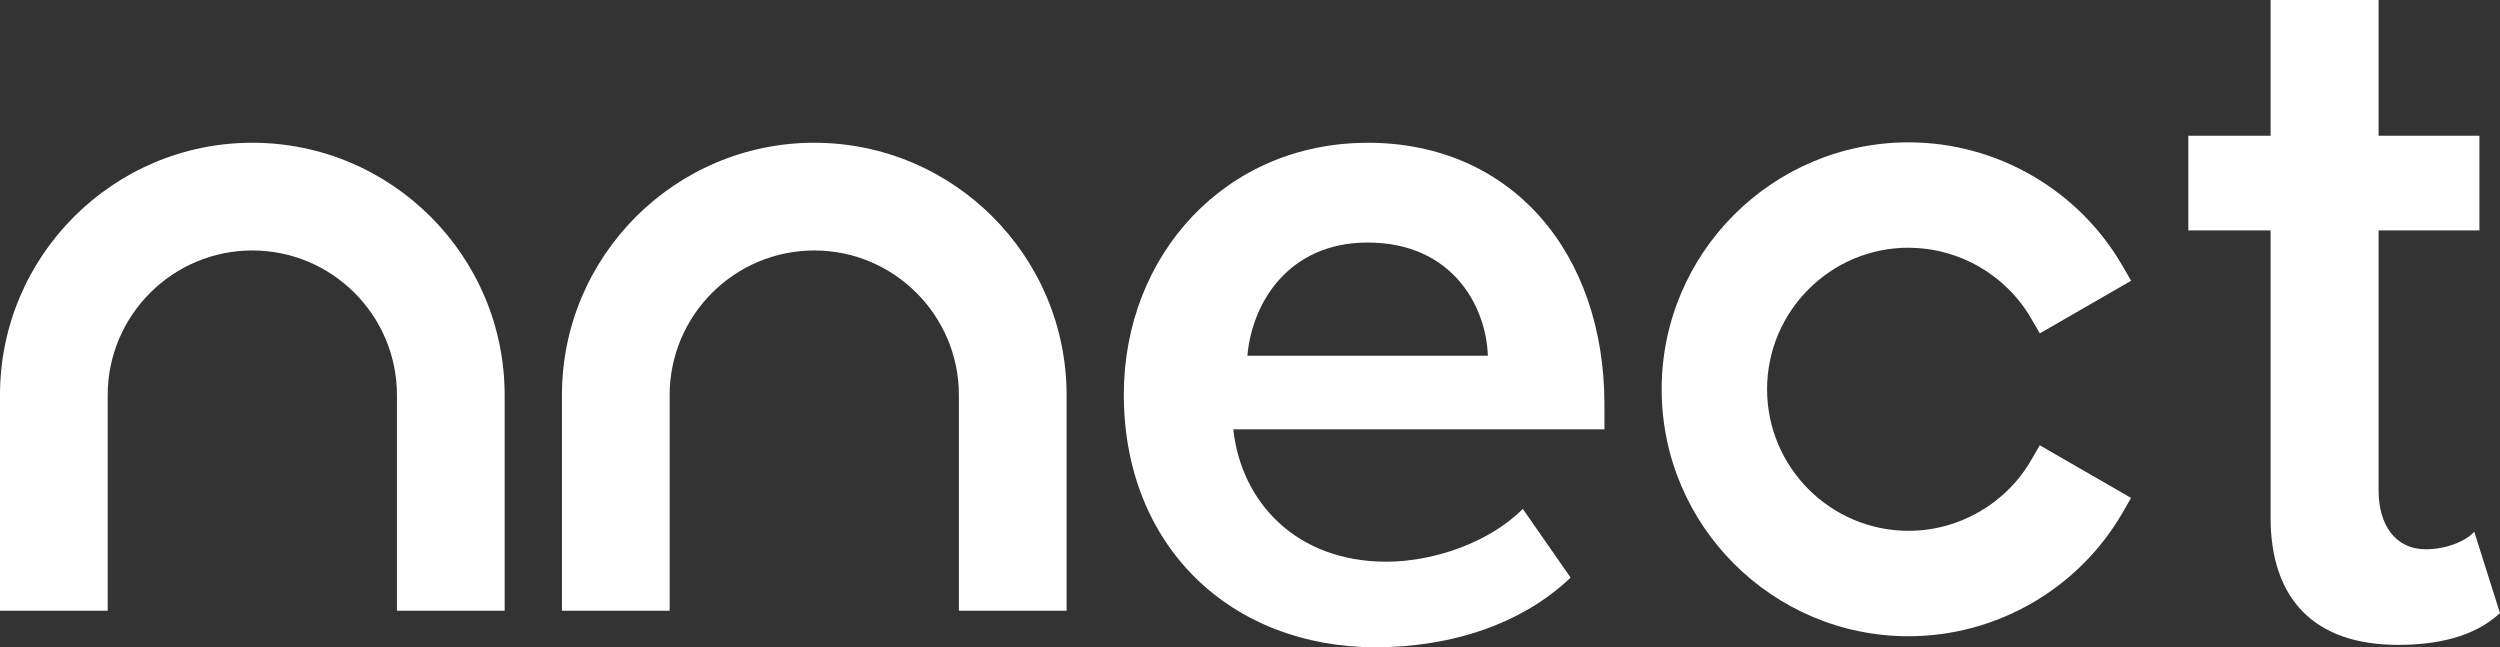
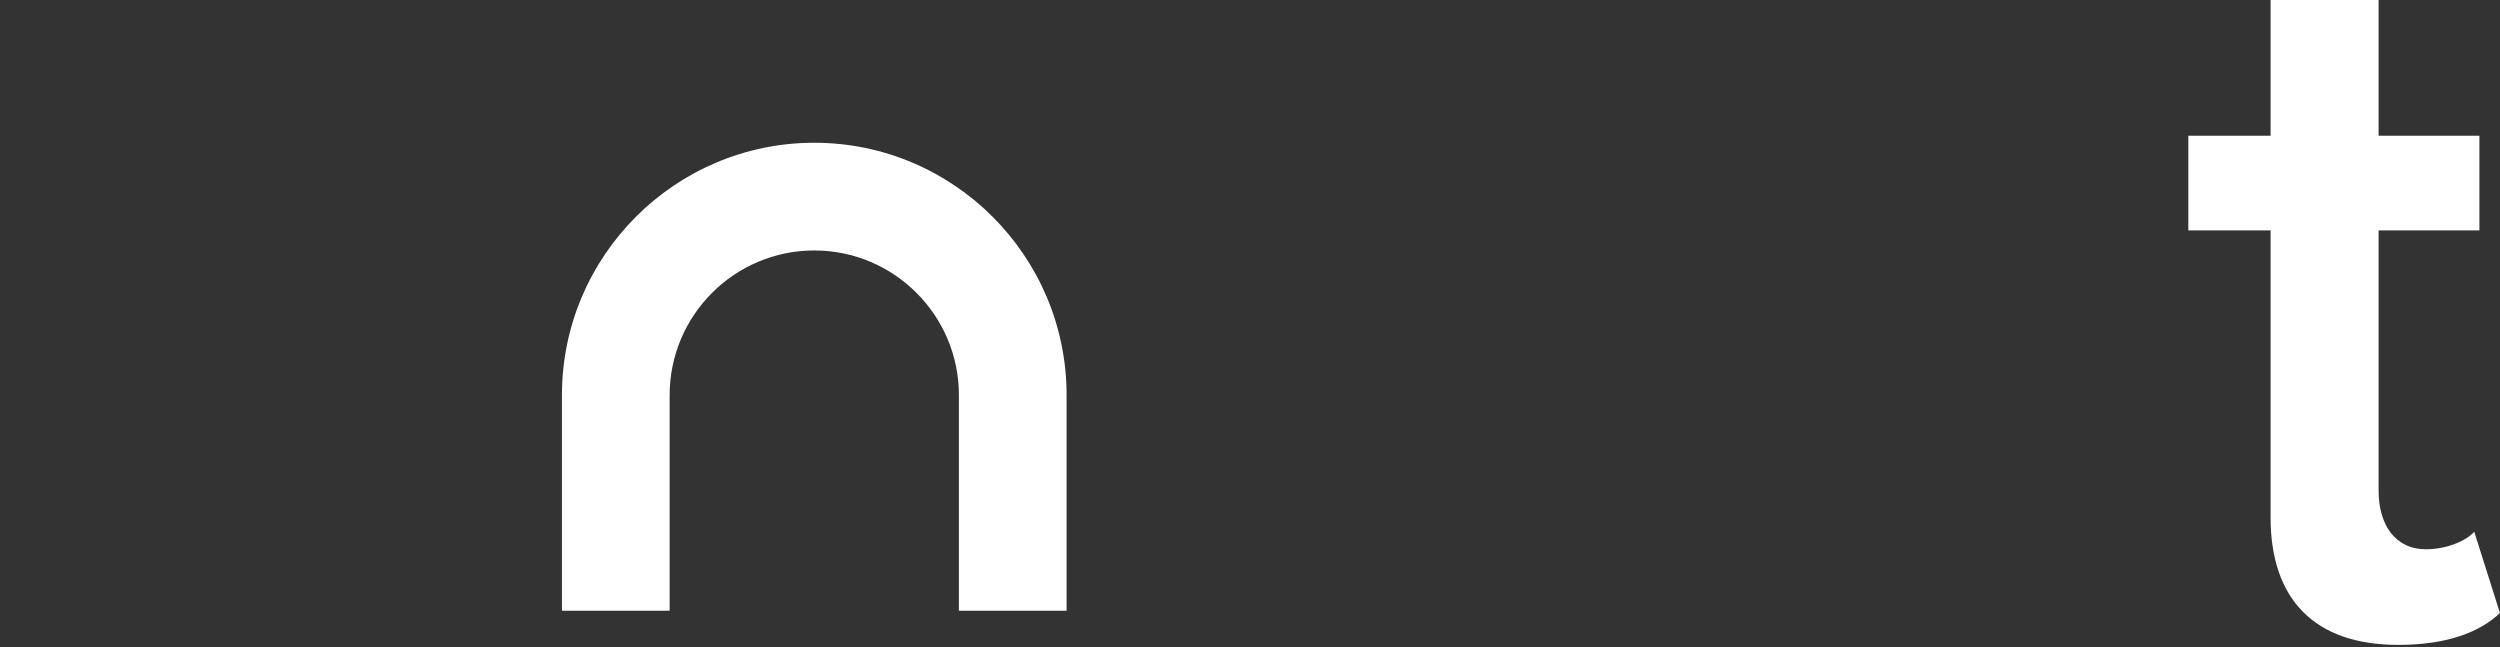
<svg xmlns="http://www.w3.org/2000/svg" id="Layer_2" data-name="Layer 2" viewBox="0 0 682.45 176.69">
  <rect x="0" y="0" width="682.45" height="176.69" fill="#333333" stroke="none" />
  <defs>
    <style>
      .cls-1 {
        fill: #fff;
        stroke-width: 0px;
      }
    </style>
  </defs>
  <g id="Layer_1-2" data-name="Layer 1">
    <g>
-       <path class="cls-1" d="M521.01,67.64c13.78,0,26.62,7.43,33.52,19.4l2.29,3.97,24.93-14.37-2.29-3.97c-12.01-20.85-34.4-33.81-58.45-33.81-37.17,0-67.41,30.24-67.41,67.41s30.24,67.41,67.41,67.41c24.03,0,46.43-12.95,58.44-33.79l2.29-3.97-24.93-14.37-2.29,3.97c-6.89,11.95-19.73,19.38-33.51,19.38-21.3,0-38.63-17.33-38.63-38.64s17.33-38.64,38.63-38.64" />
-       <path class="cls-1" d="M68.88,38.97C30.9,38.97,0,69.87,0,107.85v58.86h29.4v-58.86c0-21.77,17.71-39.48,39.48-39.48s39.48,17.71,39.48,39.48v58.86h29.4v-58.86c0-37.98-30.9-68.88-68.89-68.88" />
      <path class="cls-1" d="M222.28,38.97c-37.98,0-68.88,30.9-68.88,68.88v58.86h29.4v-58.86c0-21.77,17.71-39.48,39.48-39.48s39.48,17.71,39.48,39.48v58.86h29.4v-58.86c0-37.98-30.9-68.88-68.88-68.88" />
      <path class="cls-1" d="M619.83,141.23V62.89h-22.46v-25.83h22.46V0h29.48v37.06h27.52v25.83h-27.52v71.04c0,9.27,4.49,16.01,12.91,16.01,5.62,0,10.95-2.25,13.2-4.78l7.02,22.18c-5.34,5.05-14.04,8.7-27.8,8.7-22.74,0-34.82-12.35-34.82-34.82" />
-       <path class="cls-1" d="M373.33,38.97c39.39,0,64.65,30.15,64.65,71.44v6.79h-101.32c2.17,19.83,17.11,36.13,41.83,36.13,12.77,0,27.98-5.16,37.21-14.4l13.04,18.74c-13.04,12.5-32.32,19.02-53.24,19.02-39.38,0-68.72-27.44-68.72-68.99,0-38.03,27.71-68.72,66.55-68.72M340.51,97.1h65.65c-.48-13.76-9.9-30.89-32.82-30.89-21.72,0-31.62,16.65-32.82,30.89" />
    </g>
  </g>
</svg>